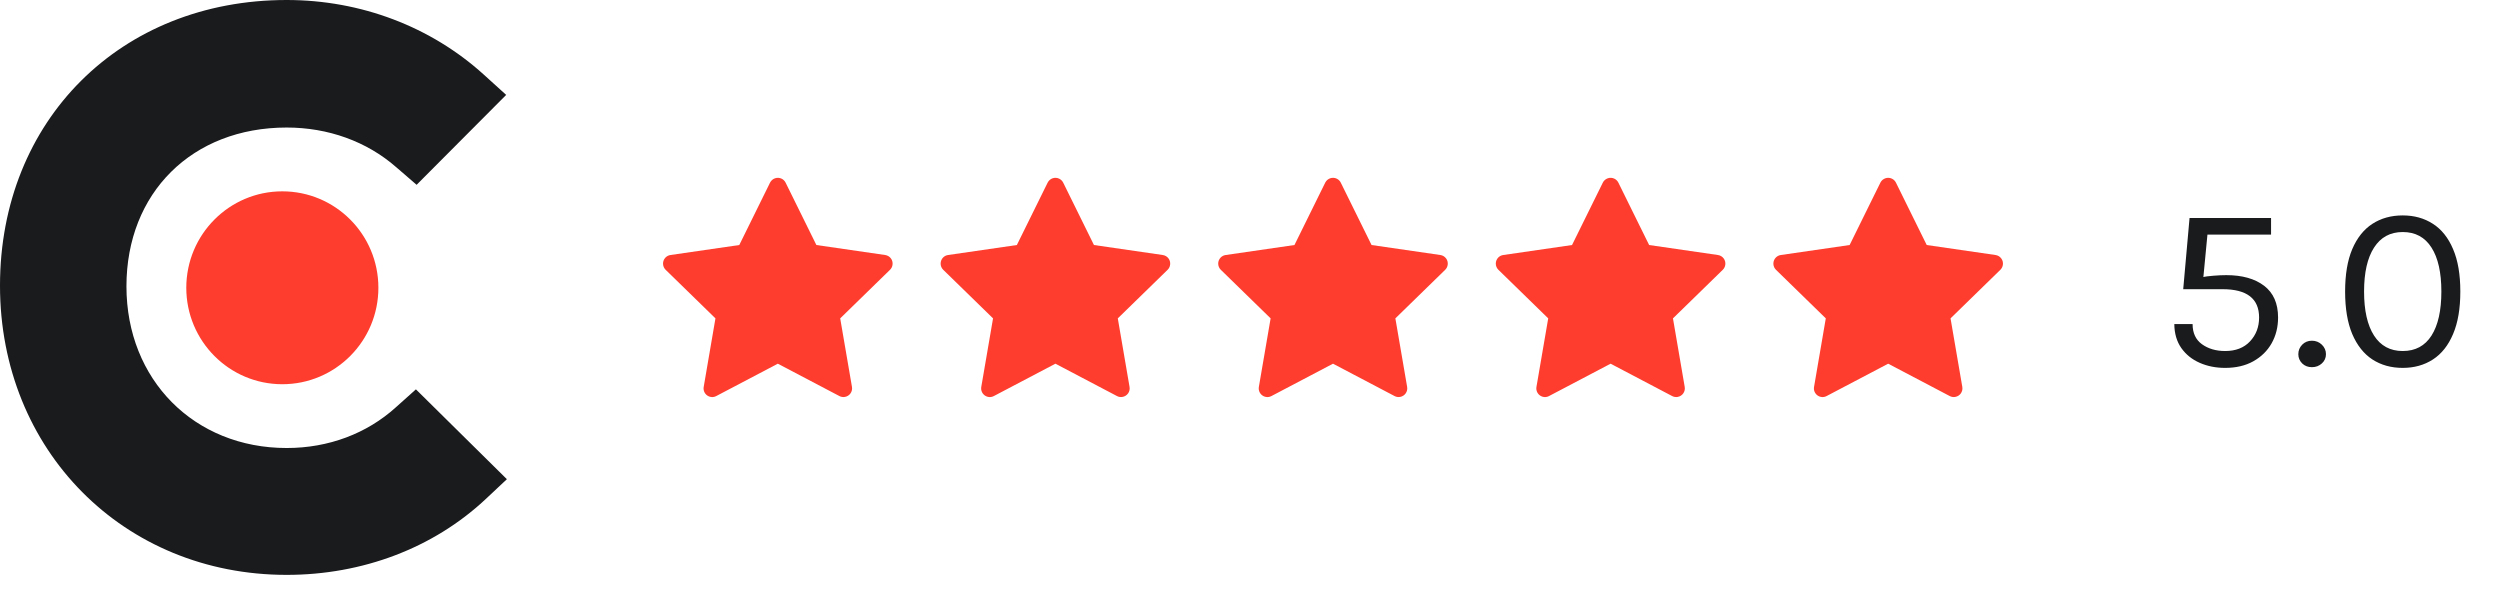
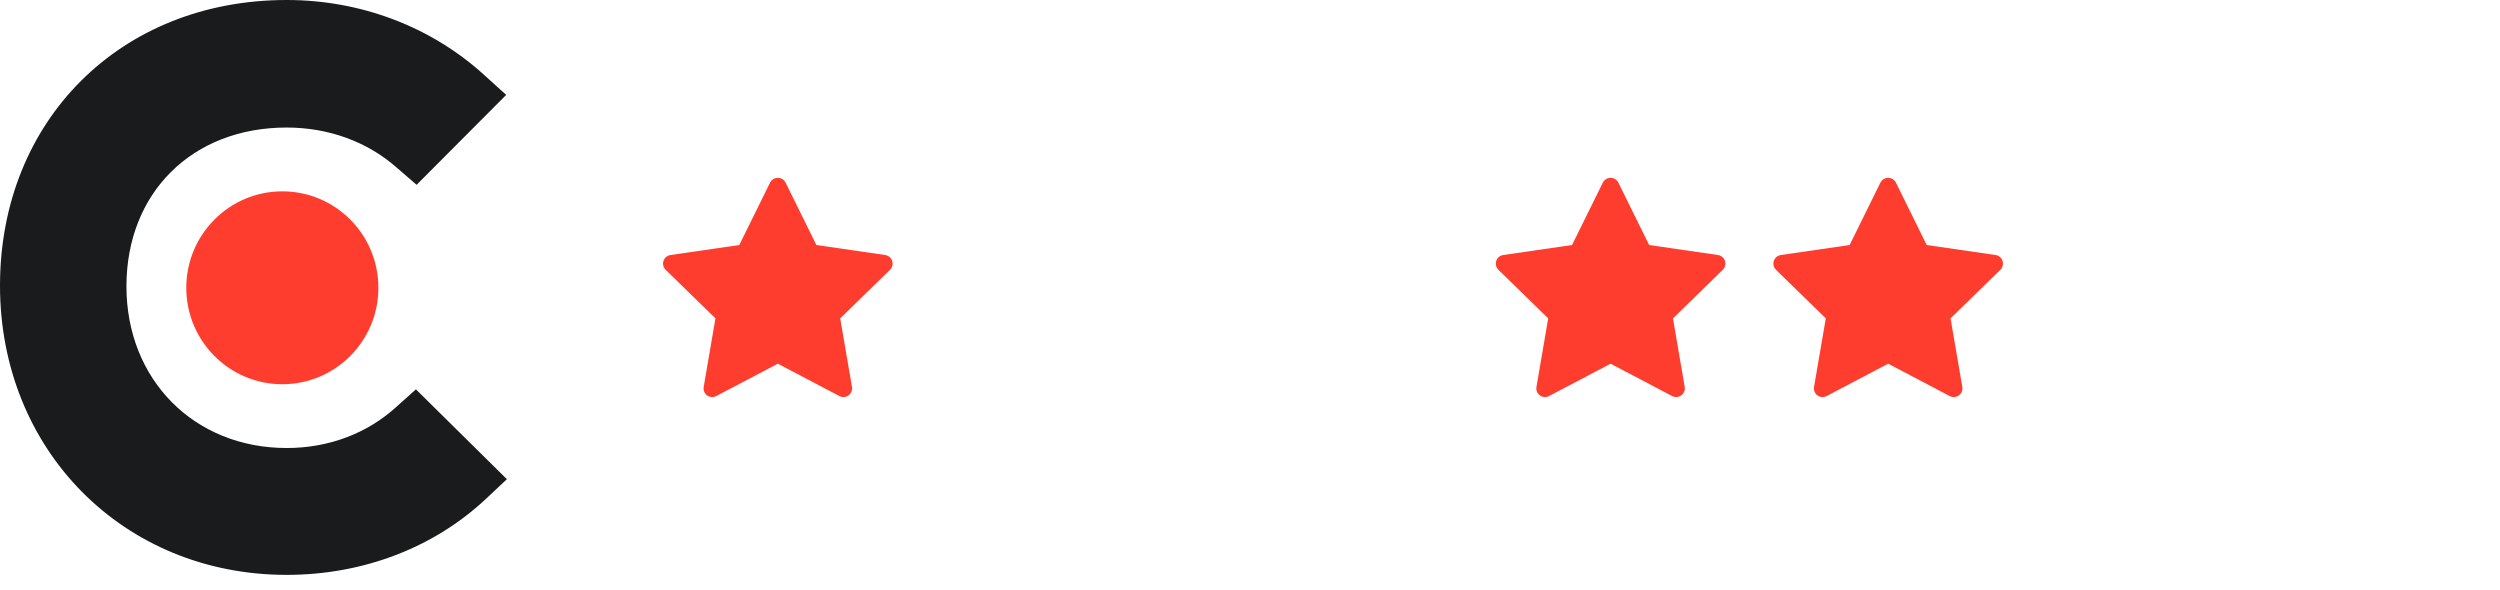
<svg xmlns="http://www.w3.org/2000/svg" width="161" height="38" viewBox="0 0 161 38" fill="none">
  <path d="M25.485 26.238C23.622 27.92 21.162 28.852 18.463 28.852C12.512 28.852 8.143 24.464 8.143 18.44C8.143 12.416 12.373 8.213 18.463 8.213C21.115 8.213 23.622 9.1 25.532 10.781L26.83 11.902L32.598 6.112L31.155 4.804C27.76 1.727 23.254 0 18.46 0C7.766 0 0 7.749 0 18.395C0 28.996 7.952 37.022 18.46 37.022C23.343 37.022 27.897 35.295 31.249 32.168L32.643 30.86L26.785 25.074L25.485 26.238Z" fill="#191B1D" />
  <path d="M18.18 12.322C21.598 12.322 24.368 15.099 24.368 18.533C24.368 21.963 21.598 24.744 18.18 24.744C14.764 24.744 11.997 21.963 11.997 18.533C11.999 15.101 14.767 12.322 18.18 12.322Z" fill="#FF3D2E" />
  <path d="M57.007 16.423L52.575 15.779L50.593 11.762C50.539 11.652 50.45 11.563 50.34 11.509C50.064 11.373 49.729 11.486 49.591 11.762L47.61 15.779L43.177 16.423C43.055 16.441 42.943 16.498 42.858 16.585C42.754 16.692 42.697 16.835 42.699 16.983C42.701 17.131 42.762 17.273 42.868 17.376L46.075 20.503L45.318 24.918C45.3 25.021 45.311 25.126 45.35 25.223C45.389 25.319 45.455 25.403 45.539 25.464C45.624 25.526 45.723 25.562 45.827 25.569C45.931 25.577 46.035 25.555 46.127 25.506L50.092 23.422L54.057 25.506C54.165 25.564 54.291 25.583 54.411 25.562C54.715 25.51 54.919 25.222 54.867 24.918L54.109 20.503L57.316 17.376C57.403 17.291 57.461 17.179 57.478 17.057C57.526 16.751 57.313 16.468 57.007 16.423Z" fill="#FF3D2E" />
-   <path d="M74.884 16.423L70.451 15.779L68.47 11.762C68.416 11.652 68.326 11.563 68.216 11.509C67.941 11.373 67.606 11.486 67.468 11.762L65.486 15.779L61.054 16.423C60.931 16.441 60.82 16.498 60.734 16.585C60.631 16.692 60.574 16.835 60.576 16.983C60.578 17.131 60.639 17.273 60.745 17.376L63.952 20.503L63.194 24.918C63.176 25.021 63.188 25.126 63.227 25.223C63.266 25.319 63.331 25.403 63.416 25.464C63.5 25.526 63.6 25.562 63.704 25.569C63.808 25.577 63.912 25.555 64.004 25.506L67.969 23.422L71.933 25.506C72.041 25.564 72.167 25.583 72.288 25.562C72.591 25.51 72.796 25.222 72.743 24.918L71.986 20.503L75.193 17.376C75.28 17.291 75.338 17.179 75.355 17.057C75.402 16.751 75.189 16.468 74.884 16.423Z" fill="#FF3D2E" />
-   <path d="M92.76 16.423L88.328 15.779L86.346 11.762C86.292 11.652 86.203 11.563 86.093 11.509C85.817 11.373 85.482 11.486 85.344 11.762L83.363 15.779L78.93 16.423C78.808 16.441 78.696 16.498 78.611 16.585C78.507 16.692 78.45 16.835 78.452 16.983C78.454 17.131 78.515 17.273 78.621 17.376L81.828 20.503L81.07 24.918C81.053 25.021 81.064 25.126 81.103 25.223C81.142 25.319 81.208 25.403 81.292 25.464C81.377 25.526 81.477 25.562 81.581 25.569C81.684 25.577 81.788 25.555 81.881 25.506L85.845 23.422L89.81 25.506C89.918 25.564 90.044 25.583 90.164 25.562C90.468 25.51 90.672 25.222 90.62 24.918L89.862 20.503L93.069 17.376C93.156 17.291 93.214 17.179 93.231 17.057C93.279 16.751 93.066 16.468 92.76 16.423Z" fill="#FF3D2E" />
  <path d="M110.637 16.423L106.204 15.779L104.223 11.762C104.169 11.652 104.08 11.563 103.97 11.509C103.694 11.373 103.359 11.486 103.221 11.762L101.239 15.779L96.807 16.423C96.685 16.441 96.573 16.498 96.487 16.585C96.384 16.692 96.327 16.835 96.329 16.983C96.331 17.131 96.392 17.273 96.498 17.376L99.705 20.503L98.947 24.918C98.929 25.021 98.941 25.126 98.98 25.223C99.019 25.319 99.085 25.403 99.169 25.464C99.253 25.526 99.353 25.562 99.457 25.569C99.561 25.577 99.665 25.555 99.757 25.506L103.722 23.422L107.686 25.506C107.795 25.564 107.92 25.583 108.041 25.562C108.344 25.51 108.549 25.222 108.496 24.918L107.739 20.503L110.946 17.376C111.033 17.291 111.091 17.179 111.108 17.057C111.155 16.751 110.942 16.468 110.637 16.423Z" fill="#FF3D2E" />
  <path d="M128.513 16.423L124.081 15.779L122.099 11.762C122.045 11.652 121.956 11.563 121.846 11.509C121.57 11.373 121.235 11.486 121.097 11.762L119.116 15.779L114.683 16.423C114.561 16.441 114.449 16.498 114.364 16.585C114.26 16.692 114.203 16.835 114.205 16.983C114.207 17.131 114.268 17.273 114.374 17.376L117.581 20.503L116.824 24.918C116.806 25.021 116.817 25.126 116.856 25.223C116.896 25.319 116.961 25.403 117.045 25.464C117.13 25.526 117.23 25.562 117.334 25.569C117.438 25.577 117.541 25.555 117.634 25.506L121.598 23.422L125.563 25.506C125.671 25.564 125.797 25.583 125.917 25.562C126.221 25.51 126.425 25.222 126.373 24.918L125.615 20.503L128.822 17.376C128.909 17.291 128.967 17.179 128.985 17.057C129.032 16.751 128.819 16.468 128.513 16.423Z" fill="#FF3D2E" />
-   <path d="M143.299 23.692C142.701 23.692 142.156 23.584 141.663 23.367C141.17 23.151 140.775 22.834 140.479 22.417C140.182 21.995 140.031 21.48 140.026 20.871H141.203C141.203 21.444 141.404 21.877 141.806 22.168C142.213 22.46 142.711 22.606 143.299 22.606C143.978 22.606 144.511 22.4 144.898 21.987C145.29 21.57 145.486 21.057 145.486 20.449C145.486 19.232 144.702 18.624 143.133 18.624H140.599L141.007 14.038H146.256V15.109H141.957L142.198 14.702L141.882 18.005L141.731 17.87C141.972 17.814 142.246 17.777 142.553 17.756C142.859 17.731 143.133 17.719 143.375 17.719C144.4 17.719 145.212 17.948 145.811 18.405C146.409 18.863 146.708 19.544 146.708 20.449C146.708 21.062 146.57 21.615 146.293 22.108C146.017 22.596 145.622 22.983 145.109 23.269C144.602 23.551 143.998 23.692 143.299 23.692ZM148.012 22.809C148.012 22.573 148.095 22.369 148.261 22.198C148.427 22.028 148.636 21.942 148.887 21.942C149.138 21.942 149.352 22.028 149.528 22.198C149.704 22.369 149.792 22.573 149.792 22.809C149.792 23.046 149.704 23.244 149.528 23.405C149.352 23.566 149.138 23.646 148.887 23.646C148.636 23.646 148.427 23.566 148.261 23.405C148.095 23.239 148.012 23.041 148.012 22.809ZM154.735 23.692C153.991 23.692 153.34 23.511 152.782 23.149C152.229 22.787 151.796 22.241 151.485 21.512C151.178 20.783 151.025 19.871 151.025 18.775C151.025 17.678 151.178 16.768 151.485 16.044C151.796 15.316 152.229 14.773 152.782 14.415C153.34 14.053 153.991 13.873 154.735 13.873C155.474 13.873 156.123 14.053 156.681 14.415C157.239 14.773 157.671 15.316 157.978 16.044C158.29 16.768 158.445 17.678 158.445 18.775C158.445 19.871 158.29 20.783 157.978 21.512C157.671 22.241 157.239 22.787 156.681 23.149C156.123 23.511 155.474 23.692 154.735 23.692ZM154.735 22.606C155.549 22.606 156.168 22.274 156.59 21.61C157.013 20.942 157.224 19.996 157.224 18.775C157.224 17.553 157.013 16.61 156.59 15.947C156.168 15.278 155.549 14.943 154.735 14.943C153.931 14.943 153.315 15.278 152.887 15.947C152.46 16.61 152.246 17.553 152.246 18.775C152.246 19.996 152.46 20.942 152.887 21.61C153.315 22.274 153.931 22.606 154.735 22.606Z" fill="#191B1D" />
</svg>